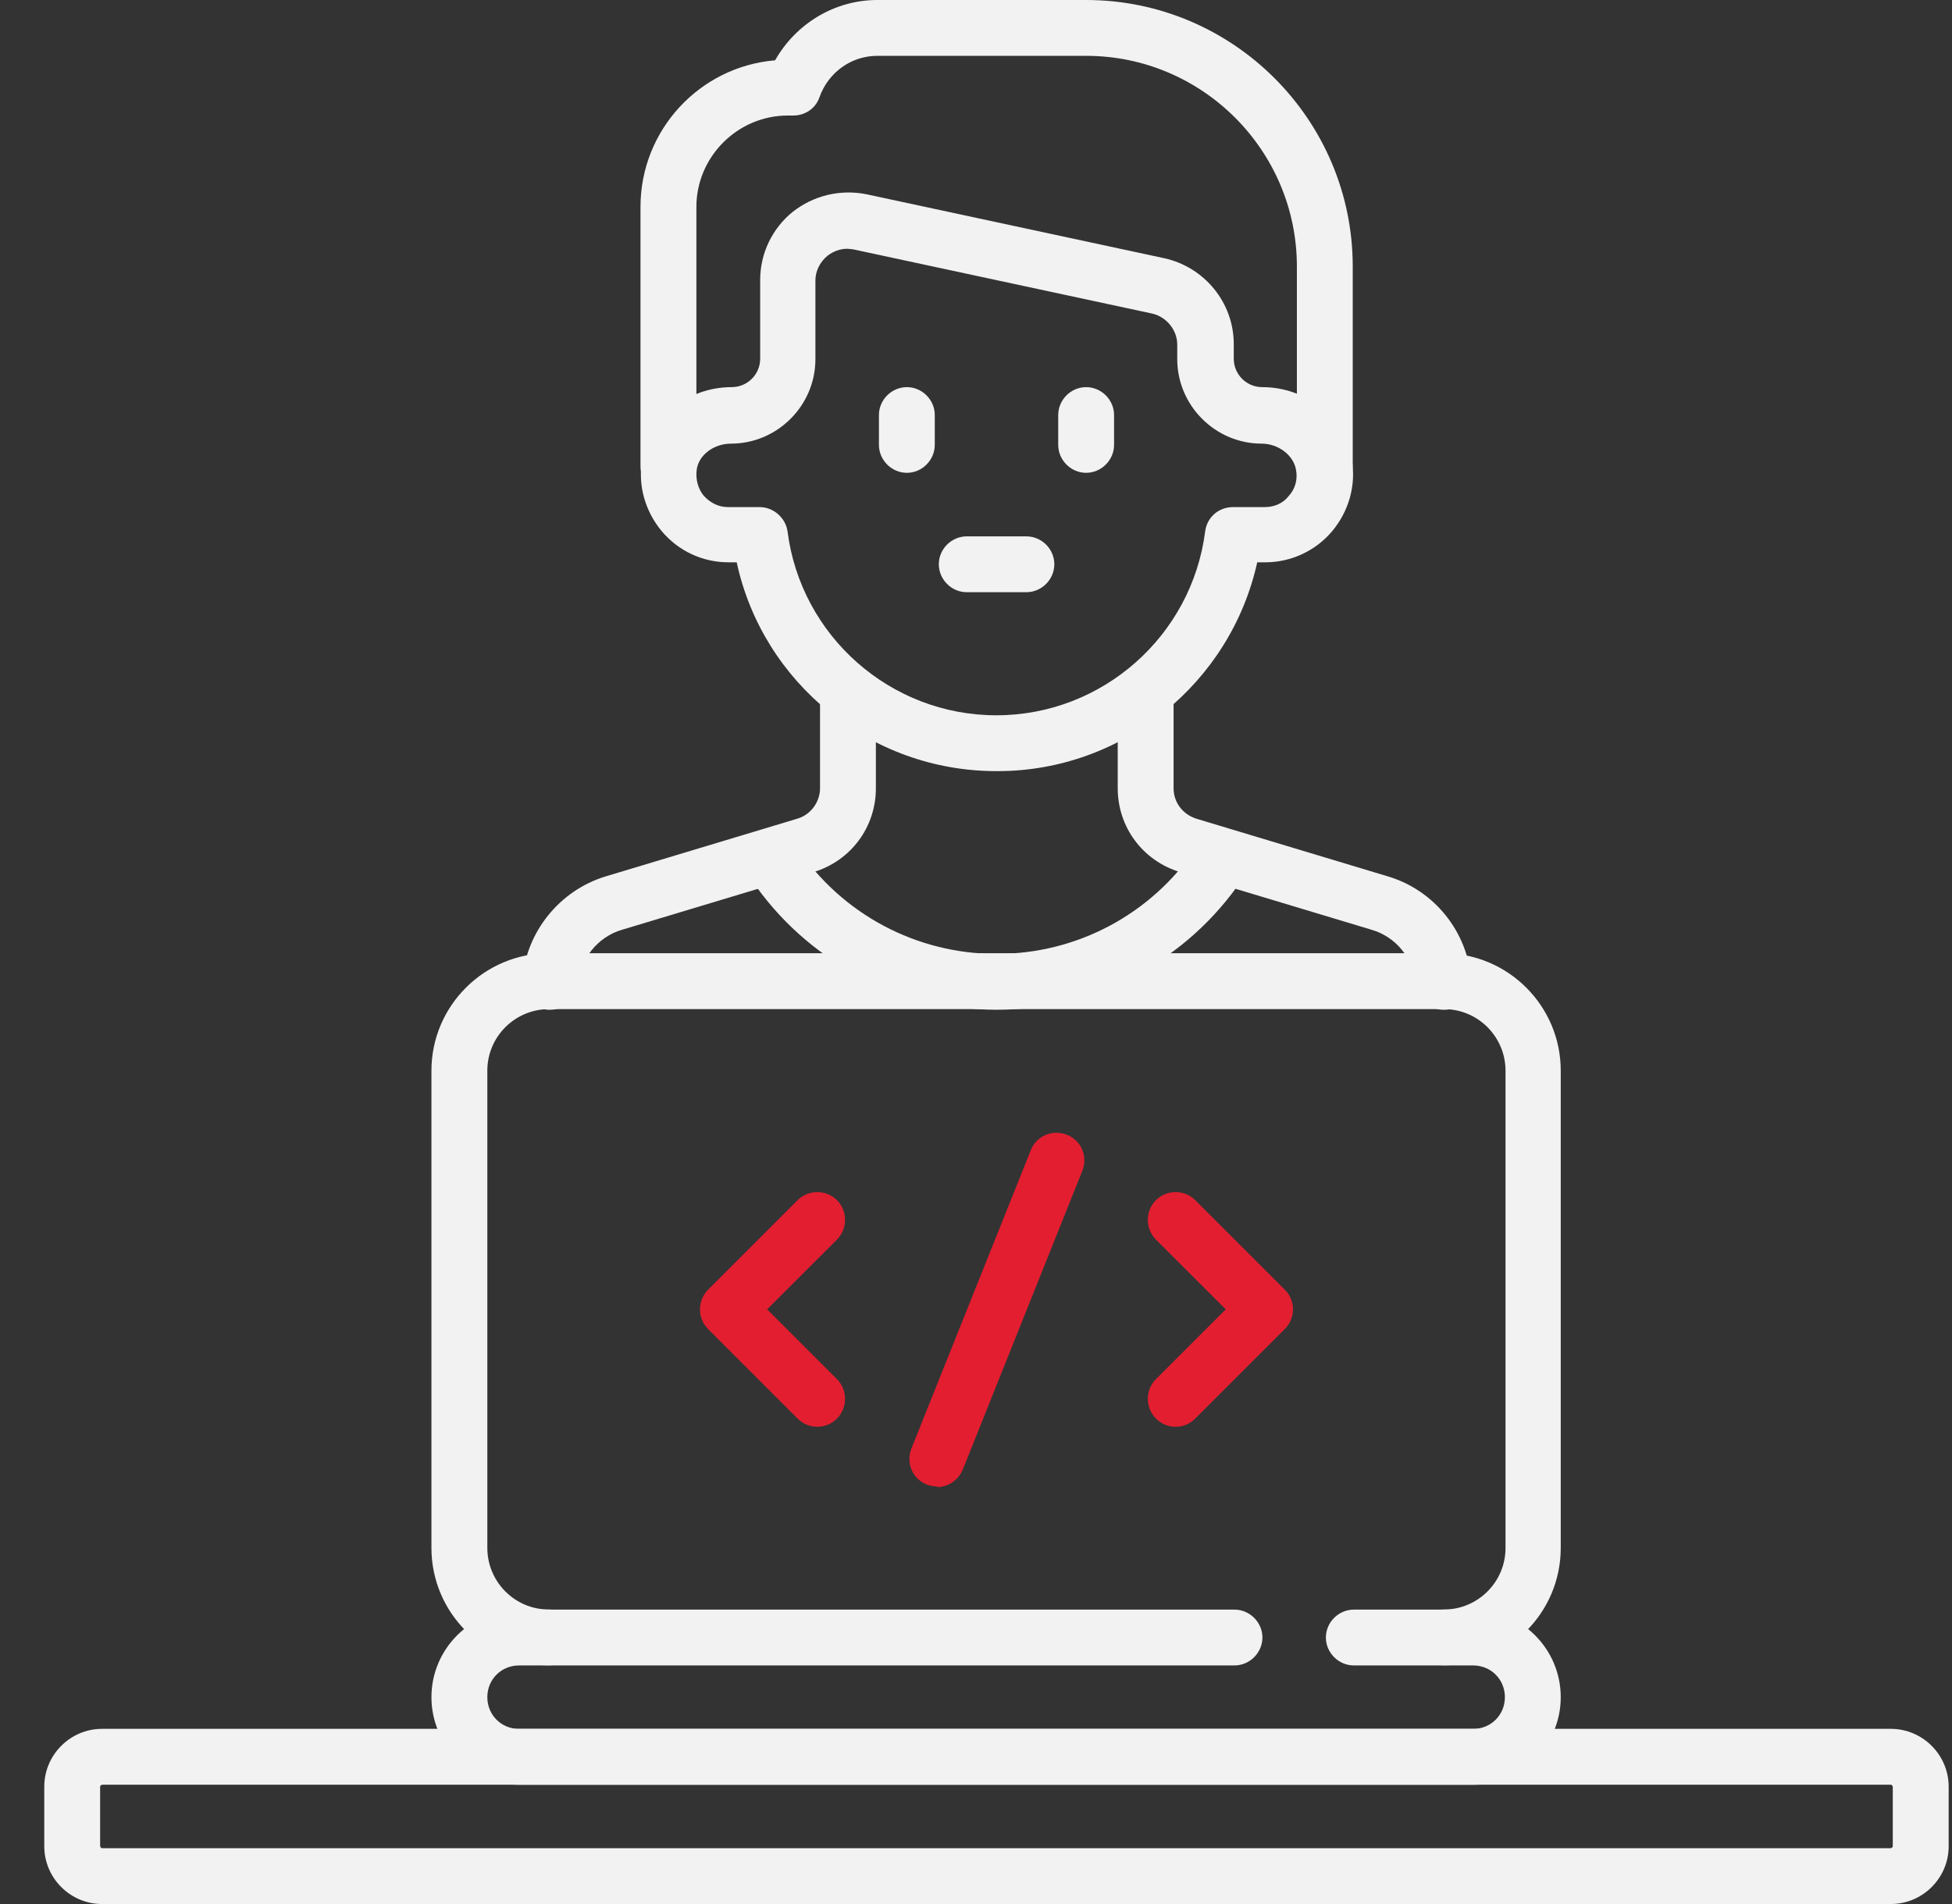
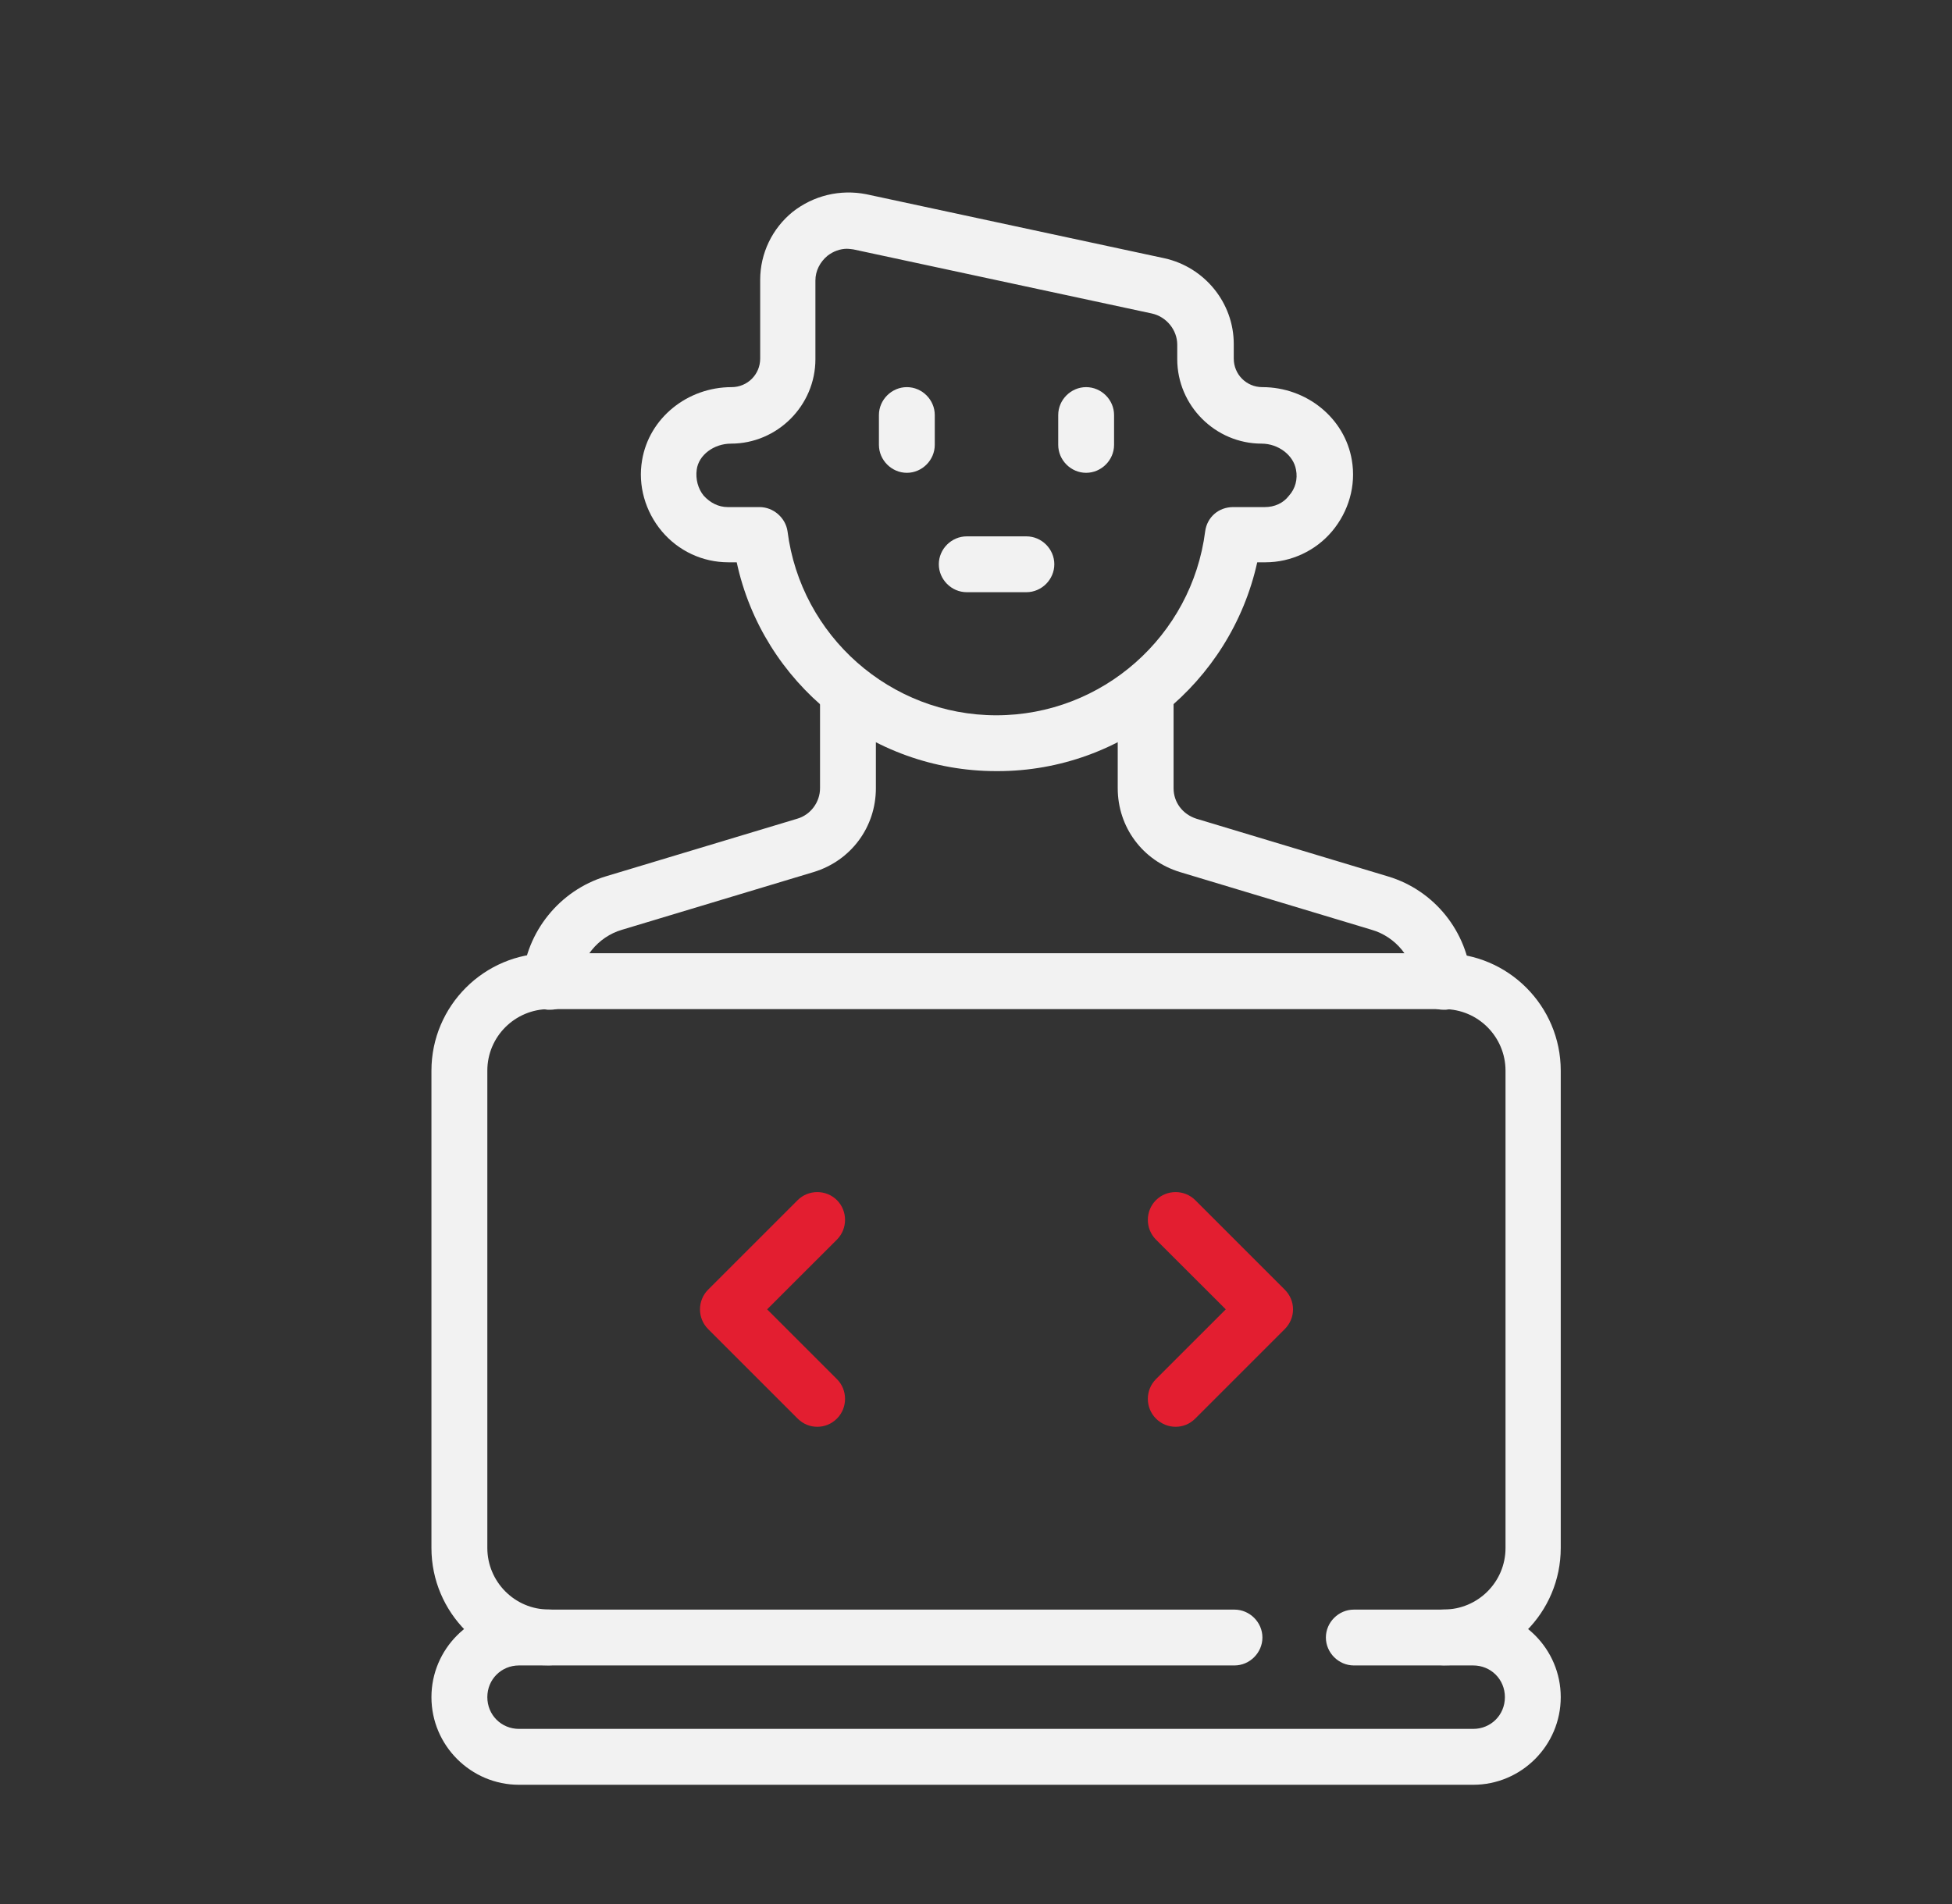
<svg xmlns="http://www.w3.org/2000/svg" width="41" height="40" viewBox="0 0 41 40" fill="none">
  <rect x="0" y="0" width="41" height="40" fill="#333333" stroke="none" />
  <path d="M30.329 34.986C30.009 34.986 29.742 34.72 29.742 34.4C29.742 34.08 30.009 33.813 30.329 33.813C31.036 33.813 31.622 33.24 31.622 32.52V22.493C31.622 21.786 31.049 21.2 30.329 21.2H11.529C10.822 21.2 10.236 21.773 10.236 22.493V32.52C10.236 33.226 10.809 33.813 11.529 33.813C11.849 33.813 12.116 34.08 12.116 34.4C12.116 34.72 11.849 34.986 11.529 34.986C10.169 34.986 9.062 33.88 9.062 32.52V22.493C9.062 21.133 10.169 20.026 11.529 20.026H30.316C31.676 20.026 32.782 21.133 32.782 22.493V32.52C32.782 33.88 31.676 34.986 30.316 34.986H30.329Z" fill="#F2F2F2" />
-   <path d="M19.679 31.227C19.612 31.227 19.532 31.214 19.465 31.187C19.159 31.067 19.025 30.721 19.145 30.427L21.652 24.161C21.772 23.854 22.119 23.721 22.412 23.841C22.719 23.961 22.852 24.307 22.732 24.601L20.225 30.867C20.132 31.094 19.919 31.241 19.679 31.241V31.227Z" fill="#E31E30" />
  <path d="M17.166 29.974C17.02 29.974 16.873 29.921 16.753 29.801L14.873 27.921C14.646 27.694 14.646 27.321 14.873 27.094L16.753 25.214C16.98 24.987 17.353 24.987 17.58 25.214C17.806 25.441 17.806 25.814 17.58 26.041L16.113 27.507L17.58 28.974C17.806 29.201 17.806 29.574 17.58 29.801C17.46 29.921 17.313 29.974 17.166 29.974Z" fill="#E31E30" />
  <path d="M24.693 29.974C24.546 29.974 24.399 29.921 24.279 29.801C24.053 29.574 24.053 29.201 24.279 28.974L25.746 27.507L24.279 26.041C24.053 25.814 24.053 25.441 24.279 25.214C24.506 24.987 24.879 24.987 25.106 25.214L26.986 27.094C27.093 27.201 27.159 27.347 27.159 27.507C27.159 27.667 27.093 27.814 26.986 27.921L25.106 29.801C24.986 29.921 24.839 29.974 24.693 29.974Z" fill="#E31E30" />
  <path d="M20.927 16.2C18.287 16.2 16.02 14.347 15.474 11.813H15.3C14.754 11.813 14.247 11.573 13.9 11.16C13.554 10.746 13.394 10.2 13.487 9.666C13.634 8.786 14.434 8.133 15.367 8.133C15.7 8.133 15.967 7.866 15.967 7.533V5.88C15.967 5.32 16.221 4.8 16.647 4.453C17.087 4.106 17.647 3.973 18.194 4.08L24.46 5.426C25.3 5.613 25.914 6.36 25.914 7.226V7.533C25.914 7.866 26.18 8.133 26.514 8.133C27.447 8.133 28.247 8.786 28.394 9.666C28.487 10.2 28.327 10.746 27.98 11.16C27.634 11.573 27.114 11.813 26.581 11.813H26.407C25.847 14.347 23.581 16.2 20.954 16.2H20.927ZM17.794 5.226C17.647 5.226 17.5 5.28 17.381 5.373C17.221 5.506 17.127 5.693 17.127 5.893V7.546C17.127 8.52 16.327 9.32 15.354 9.32C14.994 9.32 14.674 9.56 14.634 9.866C14.607 10.066 14.661 10.267 14.78 10.413C14.914 10.56 15.087 10.653 15.287 10.653H15.954C16.247 10.653 16.5 10.88 16.541 11.16C16.82 13.36 18.701 15.027 20.927 15.027C23.154 15.027 25.034 13.36 25.314 11.16C25.354 10.867 25.594 10.653 25.901 10.653H26.567C26.767 10.653 26.954 10.573 27.074 10.413C27.207 10.267 27.261 10.066 27.221 9.866C27.167 9.56 26.847 9.32 26.5 9.32C25.527 9.32 24.727 8.52 24.727 7.546V7.24C24.727 6.933 24.5 6.653 24.194 6.586L17.927 5.24C17.927 5.24 17.834 5.226 17.78 5.226H17.794Z" fill="#F2F2F2" />
-   <path d="M14.04 10.387C13.72 10.387 13.453 10.12 13.453 9.8V4.347C13.453 2.733 14.693 1.4 16.28 1.267C16.72 0.493 17.533 0 18.427 0H22.813C25.893 0 28.413 2.507 28.413 5.6V9.773C28.413 10.093 28.146 10.36 27.826 10.36C27.506 10.36 27.24 10.093 27.24 9.773V5.6C27.24 3.16 25.253 1.173 22.813 1.173H18.427C17.88 1.173 17.4 1.52 17.213 2.04C17.133 2.28 16.907 2.427 16.666 2.427H16.547C15.493 2.427 14.627 3.293 14.627 4.347V9.8C14.627 10.12 14.36 10.387 14.04 10.387Z" fill="#F2F2F2" />
  <path d="M11.544 21.213C11.544 21.213 11.517 21.213 11.504 21.213C11.184 21.186 10.944 20.906 10.971 20.586C11.051 19.573 11.757 18.706 12.717 18.413L16.744 17.2C17.024 17.12 17.224 16.853 17.224 16.56V14.613C17.224 14.293 17.491 14.026 17.811 14.026C18.131 14.026 18.397 14.293 18.397 14.613V16.56C18.397 17.373 17.877 18.08 17.091 18.32L13.064 19.533C12.557 19.68 12.184 20.146 12.144 20.666C12.117 20.973 11.864 21.213 11.557 21.213H11.544Z" fill="#F2F2F2" />
  <path d="M30.317 21.213C30.01 21.213 29.757 20.973 29.73 20.666C29.69 20.133 29.317 19.68 28.81 19.533L24.783 18.32C23.997 18.08 23.477 17.373 23.477 16.56V14.613C23.477 14.293 23.743 14.026 24.063 14.026C24.383 14.026 24.65 14.293 24.65 14.613V16.56C24.65 16.853 24.837 17.106 25.13 17.2L29.157 18.413C30.13 18.706 30.823 19.573 30.903 20.586C30.93 20.906 30.69 21.186 30.37 21.213C30.357 21.213 30.343 21.213 30.33 21.213H30.317Z" fill="#F2F2F2" />
-   <path d="M20.934 21.213C18.867 21.213 16.934 20.187 15.774 18.467C15.587 18.2 15.667 17.84 15.934 17.654C16.2 17.467 16.56 17.547 16.747 17.814C17.694 19.213 19.254 20.04 20.934 20.04C22.614 20.04 24.174 19.213 25.12 17.814C25.307 17.547 25.667 17.48 25.934 17.654C26.2 17.84 26.267 18.2 26.094 18.467C24.934 20.187 23 21.213 20.934 21.213Z" fill="#F2F2F2" />
  <path d="M19.048 9.933C18.728 9.933 18.461 9.666 18.461 9.346V8.719C18.461 8.399 18.728 8.133 19.048 8.133C19.368 8.133 19.634 8.399 19.634 8.719V9.346C19.634 9.666 19.368 9.933 19.048 9.933Z" fill="#F2F2F2" />
  <path d="M22.813 9.933C22.493 9.933 22.227 9.666 22.227 9.346V8.719C22.227 8.399 22.493 8.133 22.813 8.133C23.133 8.133 23.4 8.399 23.4 8.719V9.346C23.4 9.666 23.133 9.933 22.813 9.933Z" fill="#F2F2F2" />
  <path d="M21.559 12.441H20.305C19.985 12.441 19.719 12.174 19.719 11.854C19.719 11.534 19.985 11.268 20.305 11.268H21.559C21.879 11.268 22.145 11.534 22.145 11.854C22.145 12.174 21.879 12.441 21.559 12.441Z" fill="#F2F2F2" />
-   <path d="M39.716 40H2.143C1.476 40 0.93 39.454 0.93 38.787V37.534C0.93 36.867 1.476 36.32 2.143 36.32H39.716C40.383 36.32 40.93 36.867 40.93 37.534V38.787C40.93 39.454 40.383 40 39.716 40ZM2.143 37.494C2.143 37.494 2.103 37.507 2.103 37.534V38.787C2.103 38.787 2.116 38.827 2.143 38.827H39.716C39.716 38.827 39.756 38.814 39.756 38.787V37.534C39.756 37.534 39.743 37.494 39.716 37.494H2.143Z" fill="#F2F2F2" />
  <path d="M30.956 37.495H10.902C9.889 37.495 9.062 36.668 9.062 35.654C9.062 34.641 9.889 33.815 10.902 33.815H25.929C26.249 33.815 26.516 34.081 26.516 34.401C26.516 34.721 26.249 34.988 25.929 34.988H10.902C10.529 34.988 10.236 35.281 10.236 35.654C10.236 36.028 10.529 36.321 10.902 36.321H30.942C31.316 36.321 31.609 36.028 31.609 35.654C31.609 35.281 31.316 34.988 30.942 34.988H28.436C28.116 34.988 27.849 34.721 27.849 34.401C27.849 34.081 28.116 33.815 28.436 33.815H30.942C31.956 33.815 32.782 34.641 32.782 35.654C32.782 36.668 31.956 37.495 30.942 37.495H30.956Z" fill="#F2F2F2" />
</svg>